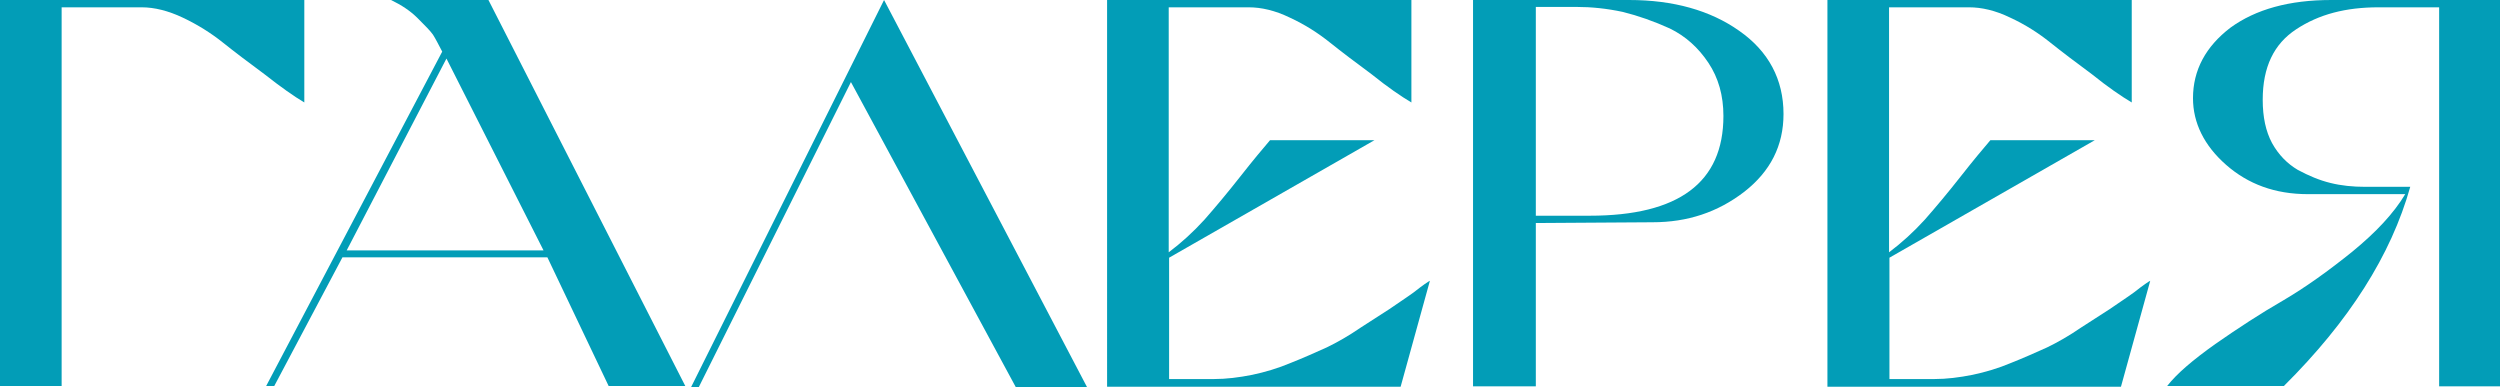
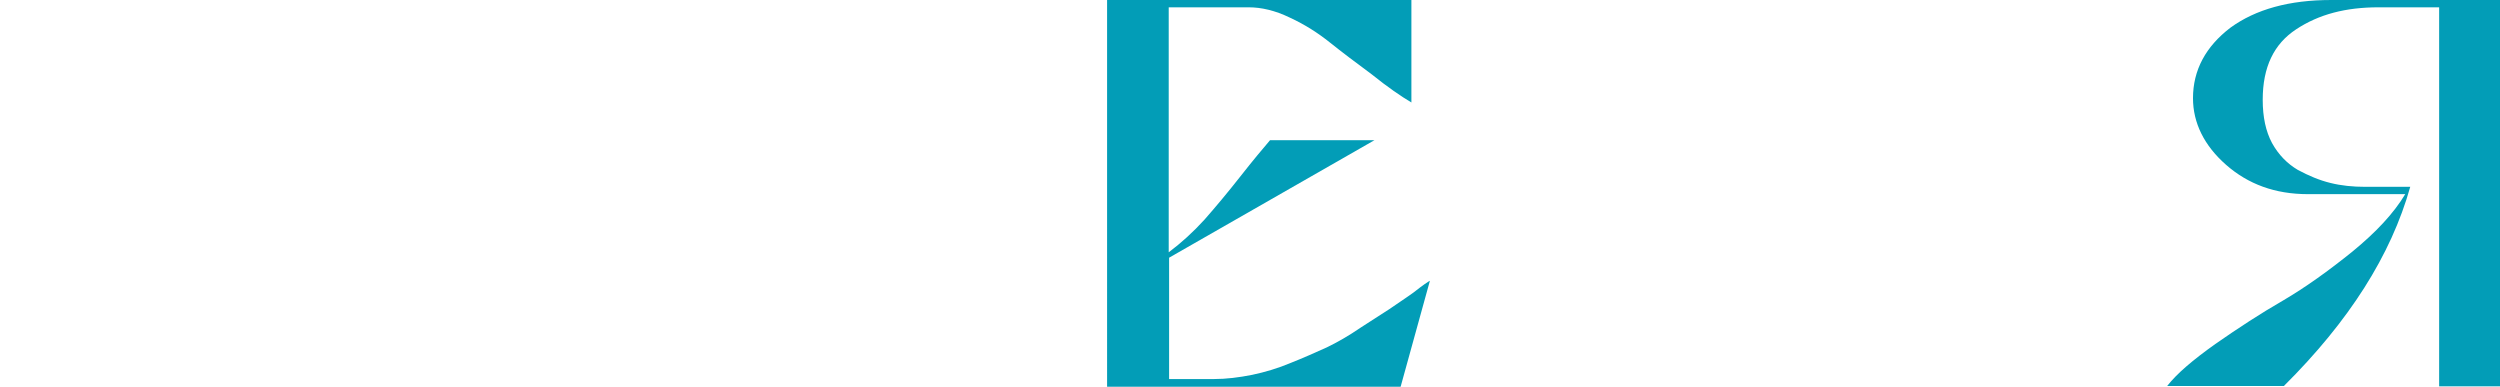
<svg xmlns="http://www.w3.org/2000/svg" id="Layer_1" x="0px" y="0px" viewBox="0 0 649 100.5" style="enable-background:new 0 0 649 100.5;" xml:space="preserve">
  <style type="text/css"> .st0{fill:#029DB7;} </style>
  <g>
-     <path class="st0" d="M71.2,100.2h-2.1l45.7-86.8c-1-1.9-1.7-3.3-2.4-4.4c-0.7-1-2.1-2.4-4-4.3c-1.9-1.9-4.2-3.4-6.9-4.7h25.3 l51.1,100.2H158l-15.9-33.4H88.9L71.2,100.2z M115.9,15.2L90,65h51.1L115.9,15.2z" />
-     <path class="st0" d="M220.9,21.3l-39.5,79.2h-2L229.5,0l52.7,100.5h-18.5L220.9,21.3z" />
    <path class="st0" d="M312.7,57c2.9-3.3,6-7,9.3-11.2c3.3-4.2,5.9-7.3,7.7-9.4h27.1l-53.3,30.5v31.5h11.7c3.1,0,6.4-0.4,9.9-1.1 c3.3-0.7,6.7-1.7,10-3.1c3.3-1.3,6.4-2.7,9.3-4c2.7-1.3,5.7-3,8.9-5.2c3.1-2,5.6-3.6,7.3-4.7c1.7-1.2,3.9-2.6,6.4-4.4 c2.4-1.9,3.9-2.9,4.2-3l-7.6,27.5h-76.2V0h79v26.6c-2.7-1.6-6.2-4-10.3-7.3c-4.2-3.1-7.9-5.9-10.9-8.3c-3-2.4-6.4-4.6-10.3-6.4 c-3.9-1.9-7.5-2.7-10.7-2.7h-20.8v63.6C306.7,63,309.7,60.3,312.7,57z" />
-     <path class="st0" d="M452.8,49.8c-6.9,5.3-14.7,7.9-23.8,7.9l-30.3,0.2v42.4h-16.3V0h40.5c11.5,0,21.1,2.7,28.6,8 c7.6,5.3,11.5,12.6,11.5,21.6C463,37.8,459.6,44.5,452.8,49.8z M443.5,16.3c-2.6-3.9-5.9-6.9-10-8.9c-4.2-1.9-8.2-3.3-12.2-4.3 c-4.2-0.9-8.2-1.3-12-1.3h-10.6V56h14c23.1,0,34.7-8.6,34.7-25.9C447.4,24.8,446.1,20.2,443.5,16.3z" />
-     <path class="st0" d="M499.7,57c2.9-3.3,6-7,9.3-11.2c3.3-4.2,5.9-7.3,7.7-9.4h27.1l-53.3,30.5v31.5h11.7c3.1,0,6.4-0.4,9.9-1.1 c3.3-0.7,6.7-1.7,10-3.1c3.3-1.3,6.4-2.7,9.3-4c2.7-1.3,5.7-3,8.9-5.2c3.1-2,5.6-3.6,7.3-4.7c1.7-1.2,3.9-2.6,6.4-4.4 c2.4-1.9,3.9-2.9,4.2-3l-7.6,27.5h-76.2V0h79v26.6c-2.7-1.6-6.2-4-10.3-7.3c-4.2-3.1-7.9-5.9-10.9-8.3c-3-2.4-6.4-4.6-10.3-6.4 c-3.9-1.9-7.5-2.7-10.7-2.7h-20.8v63.6C493.7,63,496.7,60.3,499.7,57z" />
    <path class="st0" d="M579,7.2c-6.4,4.9-9.7,11-9.7,18.3c0,6.4,2.9,12.3,8.6,17.3s12.7,7.6,21.2,7.6h25.3c-3,5-7.6,9.9-13.7,14.9 c-6.2,5-12.2,9.3-18,12.7c-5.9,3.4-11.7,7.2-17.6,11.3c-5.9,4.2-10,7.7-12.5,10.9h30.3c16.9-16.8,27.8-33.9,32.8-51.7h-11.7 c-3.2,0-6.2-0.3-9-1c-2.9-0.7-5.7-1.9-8.5-3.4c-2.7-1.6-5-3.9-6.7-7c-1.6-3-2.4-6.7-2.4-11.2c0-8.5,2.9-14.5,8.7-18.3 c5.9-3.9,12.9-5.7,21.3-5.7h15.8v98.4H649V0h-43.8C594.3,0,585.6,2.4,579,7.2z" />
-     <path class="st0" d="M16,98.4l0-96.5h20.8c3.3,0,6.9,0.9,10.7,2.7s7.3,4,10.3,6.4c3,2.4,6.7,5.2,10.9,8.3c4.2,3.3,7.6,5.7,10.3,7.3 V0H0v100.2h16V98.4z" />
  </g>
</svg>